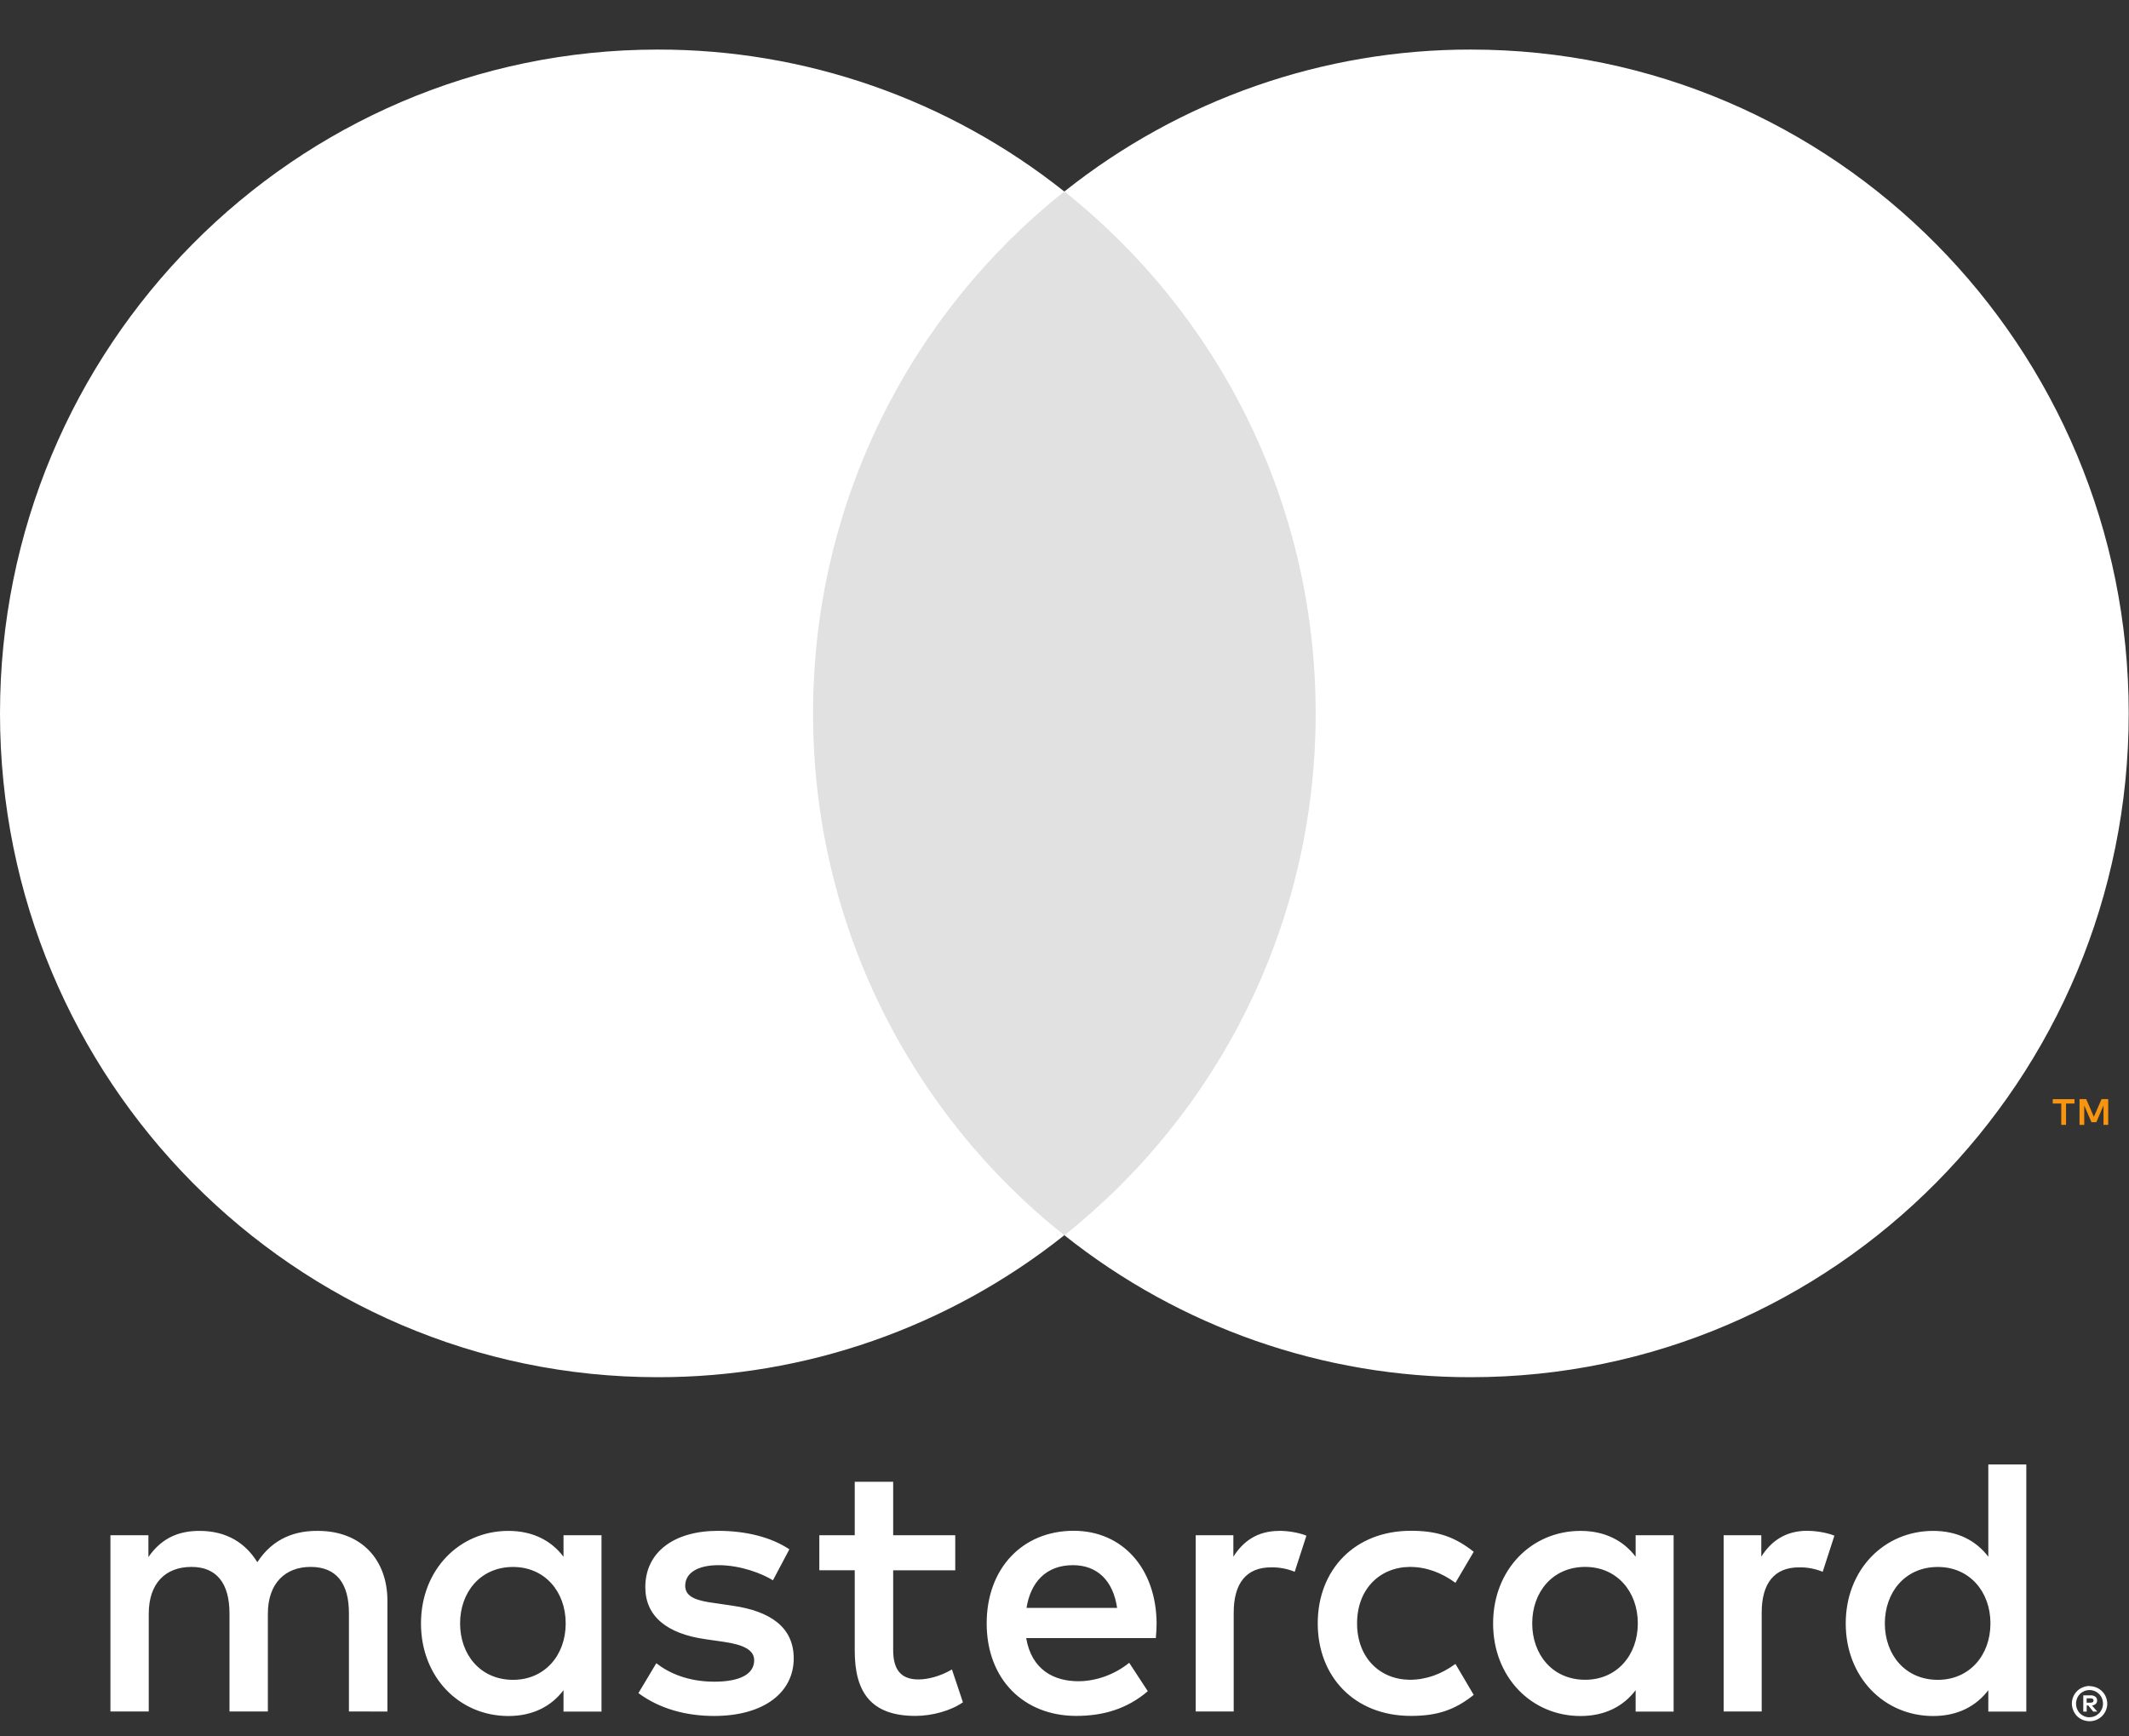
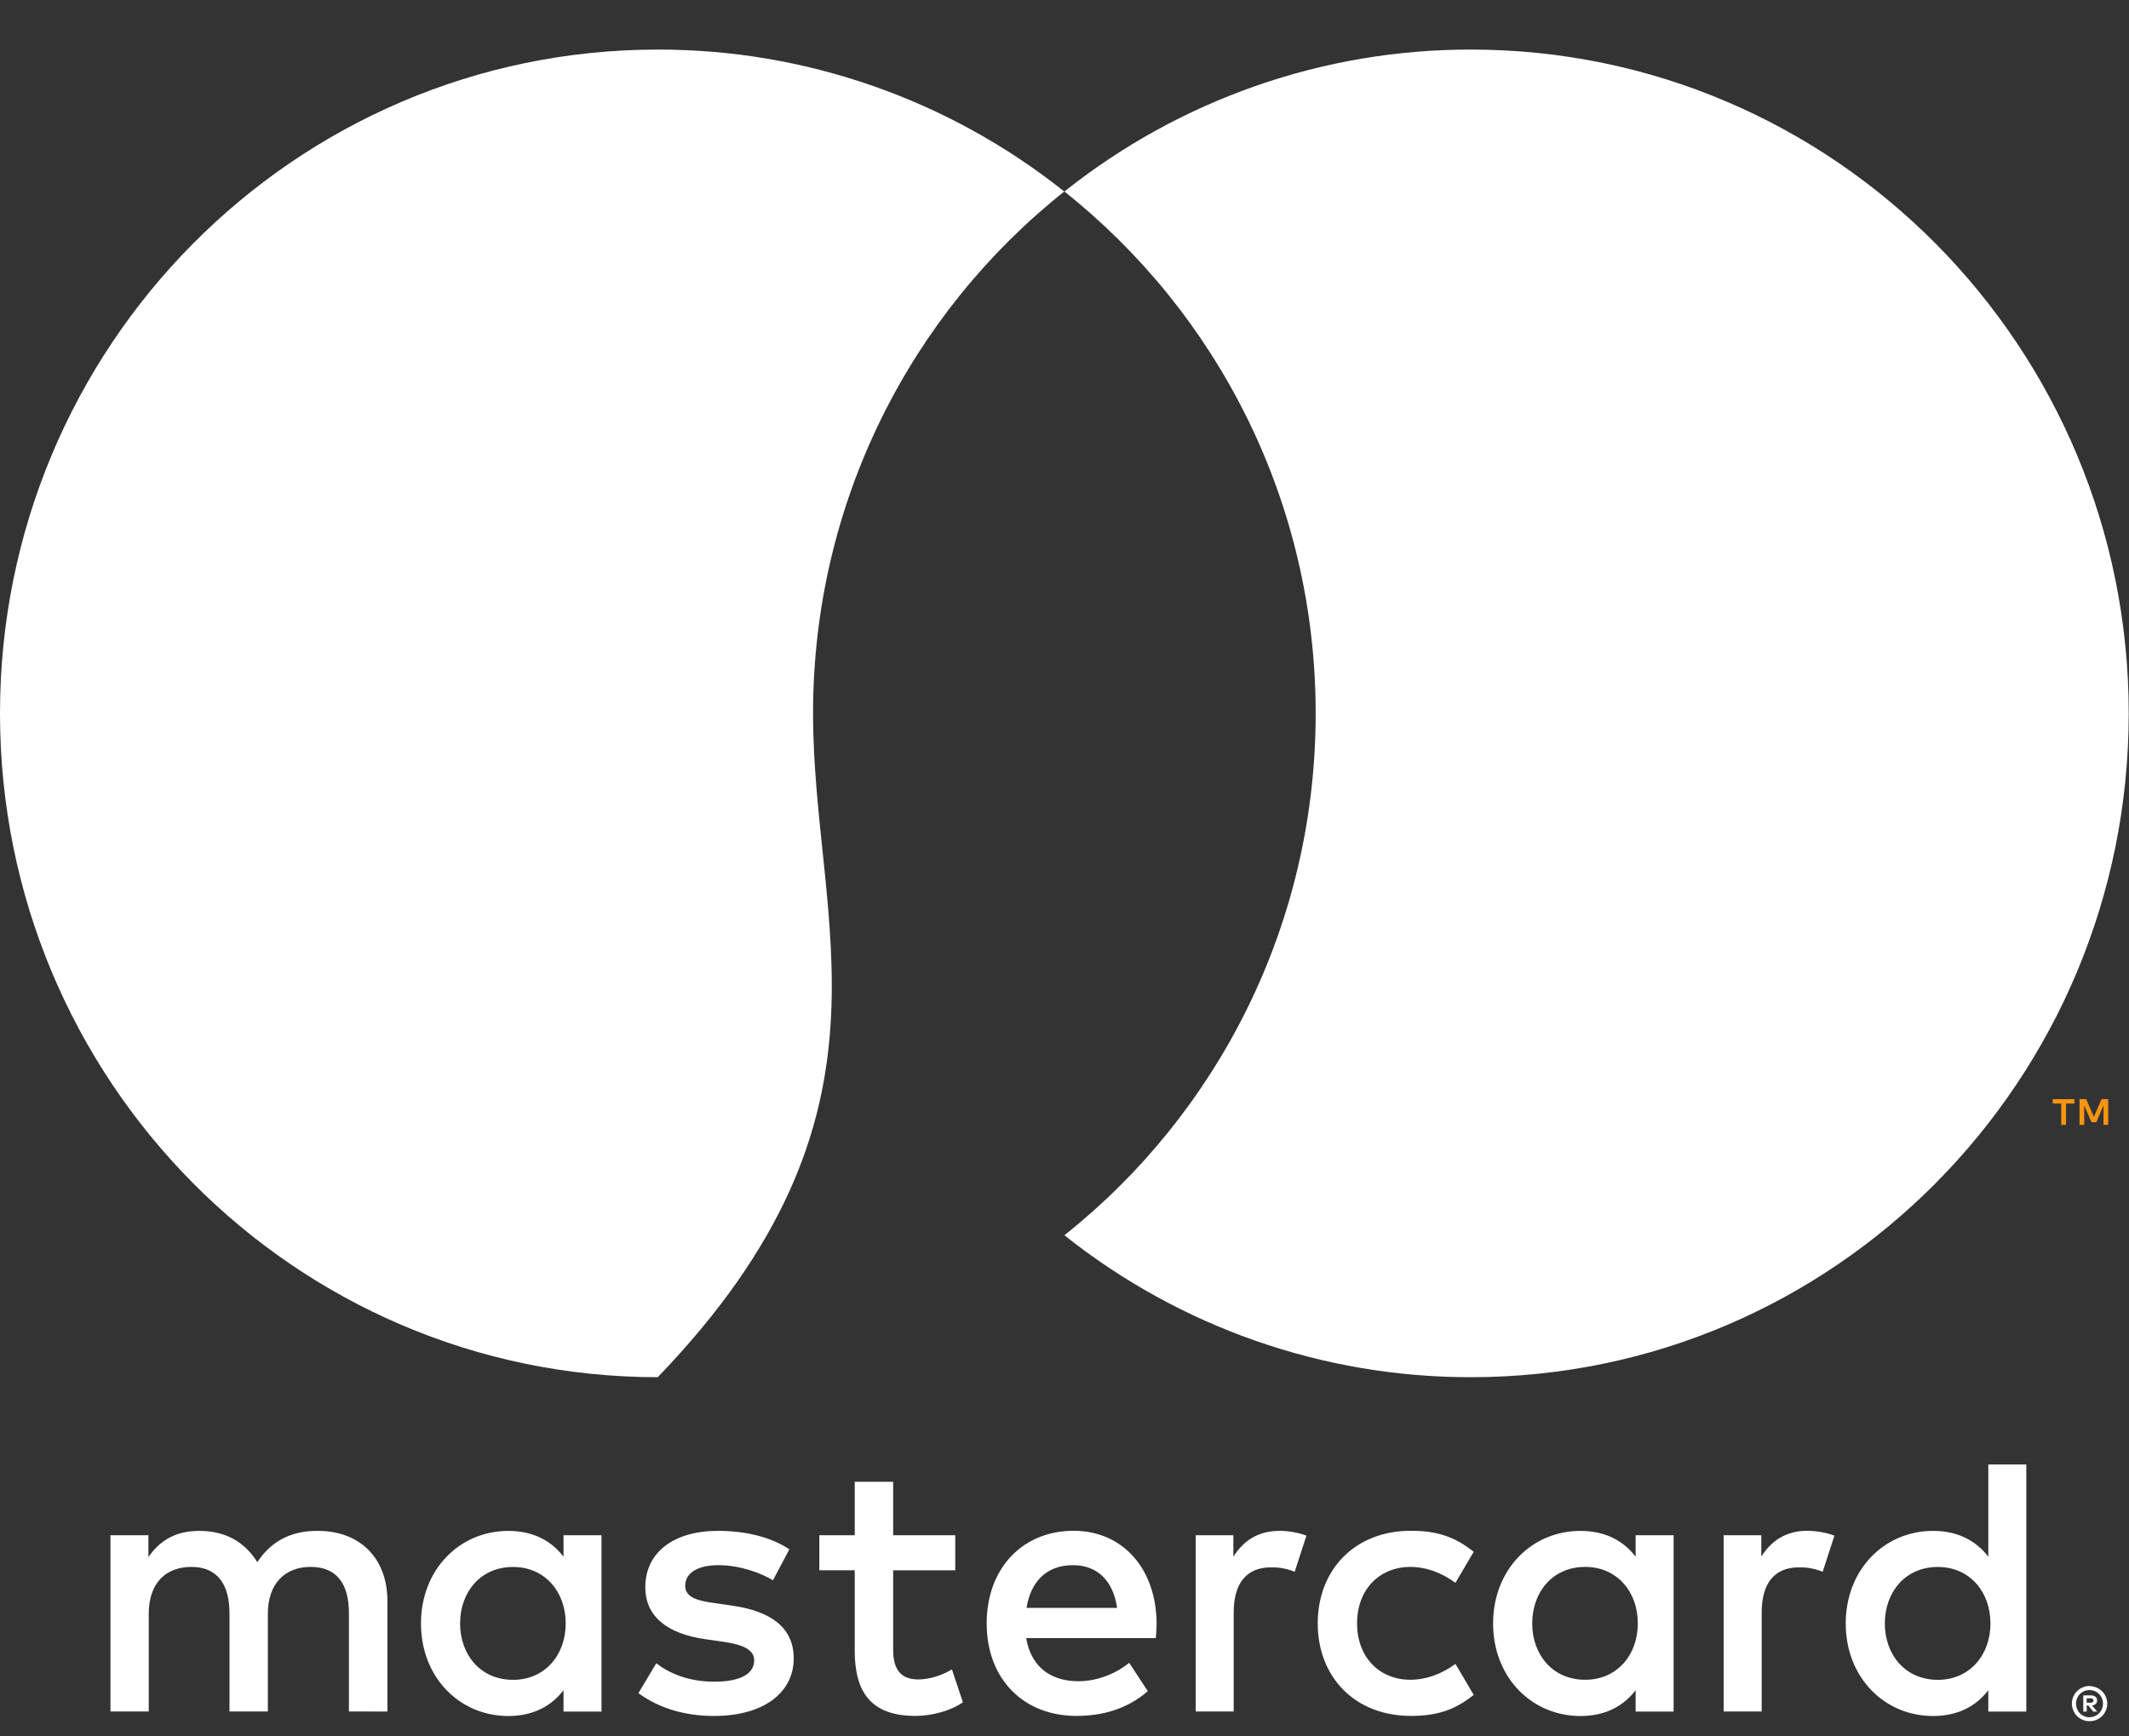
<svg xmlns="http://www.w3.org/2000/svg" width="38" height="31" viewBox="0 0 38 31" fill="none">
  <rect x="0" y="0" width="38" height="31" fill="#333333" stroke="none" />
  <path d="M37.244 30.321V30.398H37.315C37.328 30.398 37.341 30.395 37.353 30.388C37.358 30.385 37.361 30.38 37.364 30.375C37.366 30.37 37.367 30.364 37.367 30.359C37.367 30.353 37.366 30.348 37.364 30.343C37.361 30.337 37.358 30.333 37.353 30.33C37.342 30.323 37.328 30.32 37.315 30.32H37.244V30.321ZM37.316 30.267C37.346 30.265 37.376 30.274 37.401 30.292C37.411 30.3 37.419 30.31 37.424 30.322C37.429 30.334 37.431 30.347 37.431 30.36C37.431 30.371 37.429 30.382 37.425 30.392C37.421 30.402 37.415 30.412 37.407 30.419C37.388 30.436 37.364 30.446 37.339 30.448L37.434 30.557H37.361L37.273 30.448H37.245V30.557H37.184V30.267H37.317L37.316 30.267ZM37.297 30.657C37.329 30.657 37.361 30.651 37.39 30.638C37.418 30.626 37.444 30.608 37.466 30.586C37.488 30.564 37.505 30.538 37.517 30.509C37.542 30.448 37.542 30.38 37.517 30.32C37.505 30.291 37.488 30.265 37.466 30.243C37.444 30.221 37.418 30.203 37.39 30.191C37.36 30.179 37.329 30.172 37.297 30.173C37.264 30.172 37.232 30.179 37.202 30.191C37.173 30.203 37.146 30.221 37.124 30.243C37.09 30.278 37.068 30.322 37.059 30.369C37.05 30.417 37.055 30.466 37.073 30.511C37.085 30.54 37.102 30.566 37.124 30.588C37.146 30.61 37.173 30.628 37.202 30.64C37.232 30.653 37.264 30.659 37.297 30.659M37.297 30.103C37.38 30.103 37.46 30.136 37.52 30.195C37.549 30.223 37.572 30.257 37.587 30.295C37.603 30.333 37.612 30.374 37.612 30.416C37.612 30.457 37.603 30.499 37.587 30.537C37.571 30.574 37.548 30.608 37.52 30.637C37.491 30.665 37.457 30.688 37.42 30.704C37.381 30.72 37.339 30.729 37.297 30.729C37.254 30.729 37.212 30.72 37.172 30.704C37.135 30.688 37.1 30.665 37.071 30.637C37.043 30.607 37.02 30.572 37.005 30.534C36.989 30.495 36.98 30.454 36.98 30.413C36.98 30.371 36.989 30.33 37.005 30.291C37.021 30.254 37.044 30.22 37.072 30.192C37.101 30.163 37.135 30.14 37.173 30.125C37.212 30.108 37.255 30.099 37.298 30.1M8.212 28.983C8.212 28.43 8.571 27.975 9.158 27.975C9.719 27.975 10.097 28.41 10.097 28.983C10.097 29.555 9.719 29.99 9.158 29.99C8.571 29.99 8.212 29.536 8.212 28.983ZM10.736 28.983V27.409H10.058V27.792C9.843 27.509 9.517 27.331 9.074 27.331C8.2 27.331 7.514 28.023 7.514 28.984C7.514 29.944 8.2 30.636 9.074 30.636C9.517 30.636 9.843 30.458 10.058 30.175V30.557H10.736V28.983H10.736ZM33.642 28.983C33.642 28.43 34.001 27.975 34.588 27.975C35.149 27.975 35.527 28.41 35.527 28.983C35.527 29.555 35.149 29.99 34.588 29.99C34.001 29.99 33.642 29.536 33.642 28.983ZM36.167 28.983V26.145H35.489V27.792C35.273 27.509 34.947 27.331 34.504 27.331C33.63 27.331 32.944 28.023 32.944 28.984C32.944 29.944 33.63 30.636 34.504 30.636C34.947 30.636 35.273 30.458 35.489 30.175V30.557H36.167V28.983ZM19.15 27.943C19.587 27.943 19.868 28.22 19.939 28.706H18.322C18.394 28.252 18.667 27.943 19.15 27.943M19.164 27.329C18.25 27.329 17.611 28 17.611 28.982C17.611 29.983 18.276 30.634 19.209 30.634C19.679 30.634 20.109 30.516 20.487 30.193L20.155 29.686C19.894 29.897 19.561 30.015 19.248 30.015C18.811 30.015 18.413 29.811 18.316 29.245H20.63C20.637 29.16 20.644 29.074 20.644 28.982C20.637 28.001 20.036 27.329 19.163 27.329M27.348 28.982C27.348 28.429 27.707 27.974 28.294 27.974C28.855 27.974 29.233 28.409 29.233 28.982C29.233 29.554 28.855 29.989 28.294 29.989C27.707 29.989 27.348 29.535 27.348 28.982M29.872 28.982V27.409H29.194V27.792C28.979 27.509 28.653 27.331 28.21 27.331C27.336 27.331 26.65 28.023 26.65 28.984C26.65 29.944 27.336 30.636 28.21 30.636C28.653 30.636 28.979 30.458 29.194 30.175V30.557H29.872V28.983L29.872 28.982ZM23.52 28.982C23.52 29.936 24.178 30.634 25.183 30.634C25.652 30.634 25.965 30.529 26.304 30.259L25.978 29.706C25.724 29.89 25.456 29.989 25.161 29.989C24.62 29.983 24.222 29.587 24.222 28.982C24.222 28.376 24.62 27.981 25.161 27.974C25.456 27.974 25.723 28.073 25.978 28.258L26.304 27.704C25.965 27.435 25.652 27.329 25.183 27.329C24.178 27.329 23.52 28.027 23.52 28.982ZM32.259 27.329C31.868 27.329 31.613 27.514 31.437 27.79V27.409H30.765V30.555H31.444V28.791C31.444 28.271 31.666 27.982 32.109 27.982C32.254 27.979 32.398 28.006 32.533 28.061L32.742 27.416C32.592 27.356 32.396 27.33 32.259 27.33M14.088 27.659C13.762 27.442 13.312 27.33 12.817 27.33C12.027 27.33 11.518 27.712 11.518 28.337C11.518 28.85 11.897 29.167 12.594 29.265L12.914 29.311C13.286 29.364 13.461 29.463 13.461 29.641C13.461 29.884 13.214 30.023 12.751 30.023C12.281 30.023 11.943 29.871 11.714 29.694L11.395 30.227C11.767 30.503 12.237 30.635 12.745 30.635C13.646 30.635 14.167 30.207 14.167 29.608C14.167 29.055 13.757 28.766 13.078 28.667L12.759 28.62C12.465 28.582 12.23 28.523 12.23 28.312C12.23 28.082 12.452 27.943 12.824 27.943C13.222 27.943 13.607 28.095 13.796 28.213L14.089 27.66L14.088 27.659ZM22.835 27.331C22.444 27.331 22.189 27.515 22.014 27.792V27.409H21.342V30.555H22.02V28.791C22.02 28.271 22.242 27.982 22.685 27.982C22.83 27.979 22.974 28.006 23.109 28.061L23.318 27.416C23.168 27.356 22.972 27.33 22.835 27.33M17.05 27.409H15.942V26.454H15.256V27.409H14.624V28.034H15.256V29.47C15.256 30.2 15.537 30.634 16.339 30.634C16.633 30.634 16.972 30.543 17.187 30.391L16.991 29.805C16.789 29.924 16.567 29.983 16.391 29.983C16.052 29.983 15.942 29.772 15.942 29.457V28.035H17.05V27.409ZM6.915 30.556V28.581C6.915 27.838 6.445 27.337 5.688 27.331C5.29 27.324 4.88 27.449 4.593 27.89C4.378 27.542 4.039 27.331 3.562 27.331C3.229 27.331 2.904 27.429 2.649 27.798V27.409H1.971V30.555H2.655V28.811C2.655 28.265 2.955 27.974 3.418 27.974C3.868 27.974 4.096 28.27 4.096 28.804V30.555H4.781V28.81C4.781 28.264 5.094 27.974 5.544 27.974C6.007 27.974 6.228 28.27 6.228 28.803V30.555L6.915 30.556Z" fill="white" />
  <path d="M37.629 20.082V19.622H37.51L37.373 19.938L37.236 19.622H37.117V20.082H37.201V19.736L37.33 20.035H37.417L37.545 19.735V20.082H37.629H37.629ZM36.876 20.082V19.701H37.027V19.623H36.639V19.701H36.791V20.082H36.875H36.876Z" fill="#F79410" />
-   <path d="M24.134 22.052H13.861V3.418H24.134L24.134 22.052Z" fill="#E1E1E1" />
-   <path d="M14.512 12.736C14.512 8.956 16.265 5.589 18.996 3.419C16.929 1.774 14.373 0.881 11.74 0.885C5.256 0.885 0 6.191 0 12.736C0 19.281 5.256 24.587 11.74 24.587C14.373 24.591 16.929 23.698 18.996 22.053C16.266 19.884 14.512 16.516 14.512 12.736Z" fill="white" />
+   <path d="M14.512 12.736C14.512 8.956 16.265 5.589 18.996 3.419C16.929 1.774 14.373 0.881 11.74 0.885C5.256 0.885 0 6.191 0 12.736C0 19.281 5.256 24.587 11.74 24.587C16.266 19.884 14.512 16.516 14.512 12.736Z" fill="white" />
  <path d="M37.995 12.736C37.995 19.281 32.739 24.587 26.254 24.587C23.622 24.591 21.065 23.698 18.998 22.053C21.729 19.883 23.483 16.516 23.483 12.736C23.483 8.956 21.729 5.589 18.998 3.419C21.065 1.774 23.622 0.881 26.254 0.885C32.738 0.885 37.995 6.191 37.995 12.736" fill="white" />
</svg>